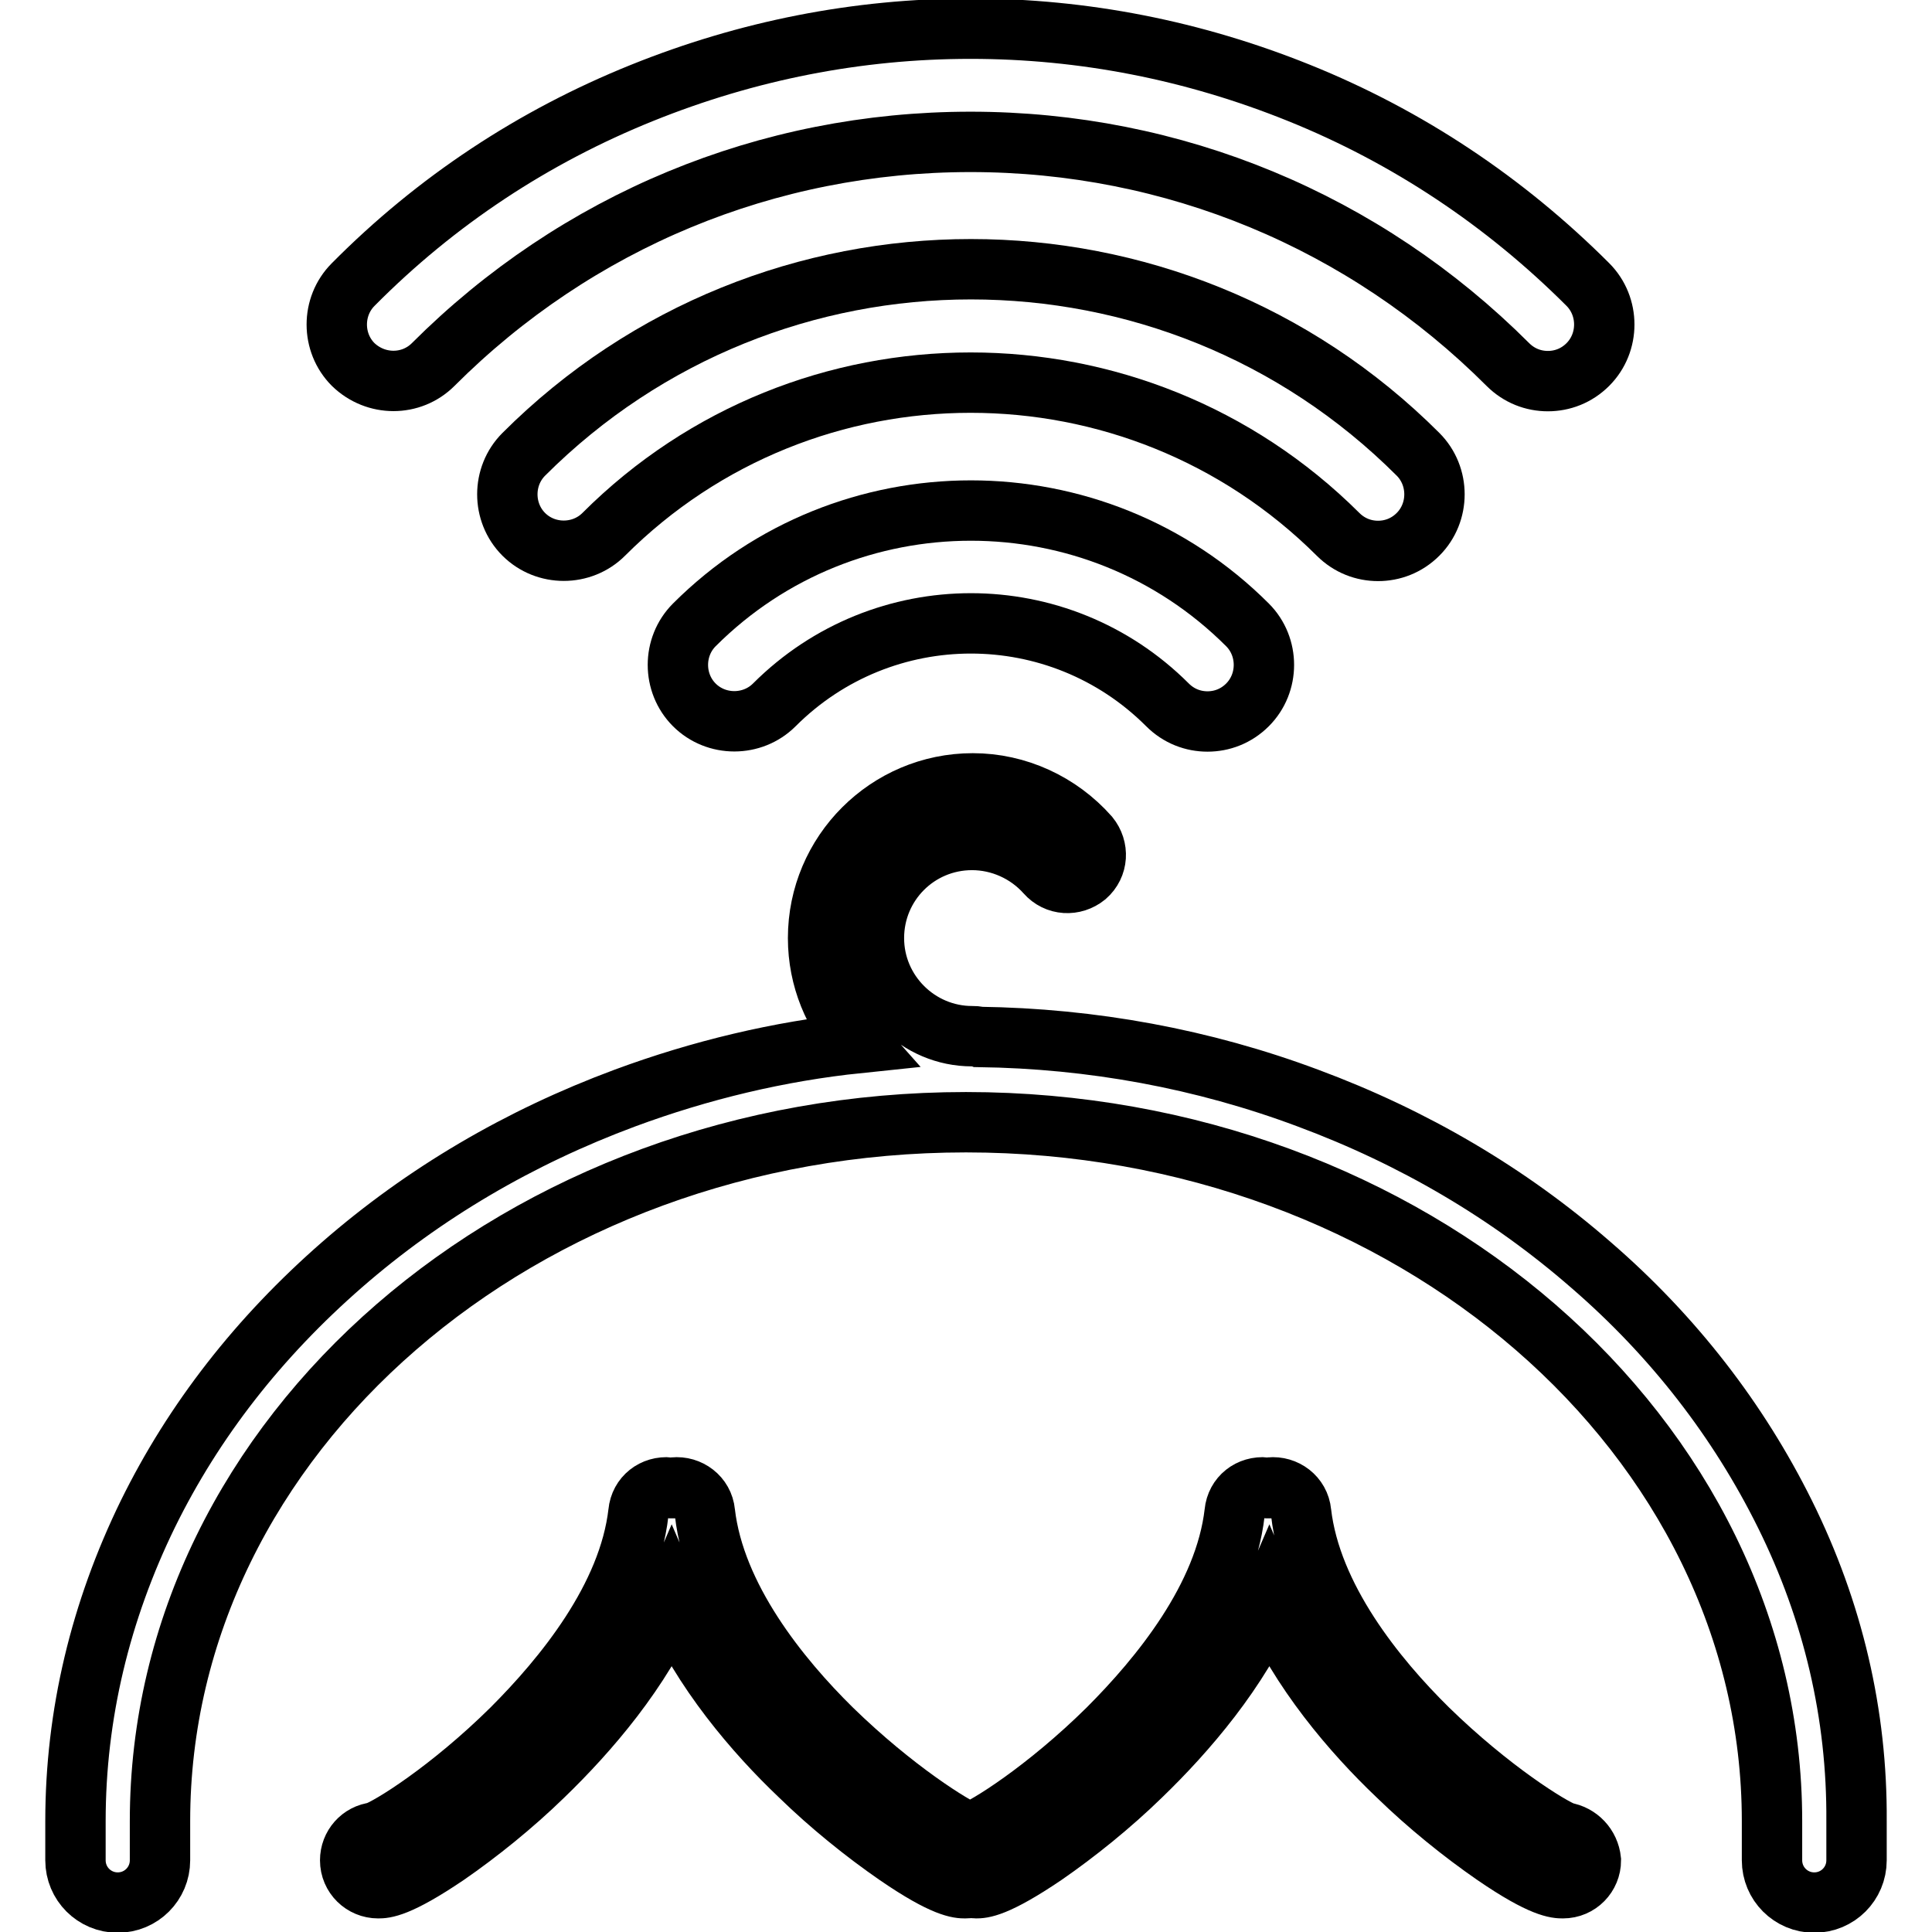
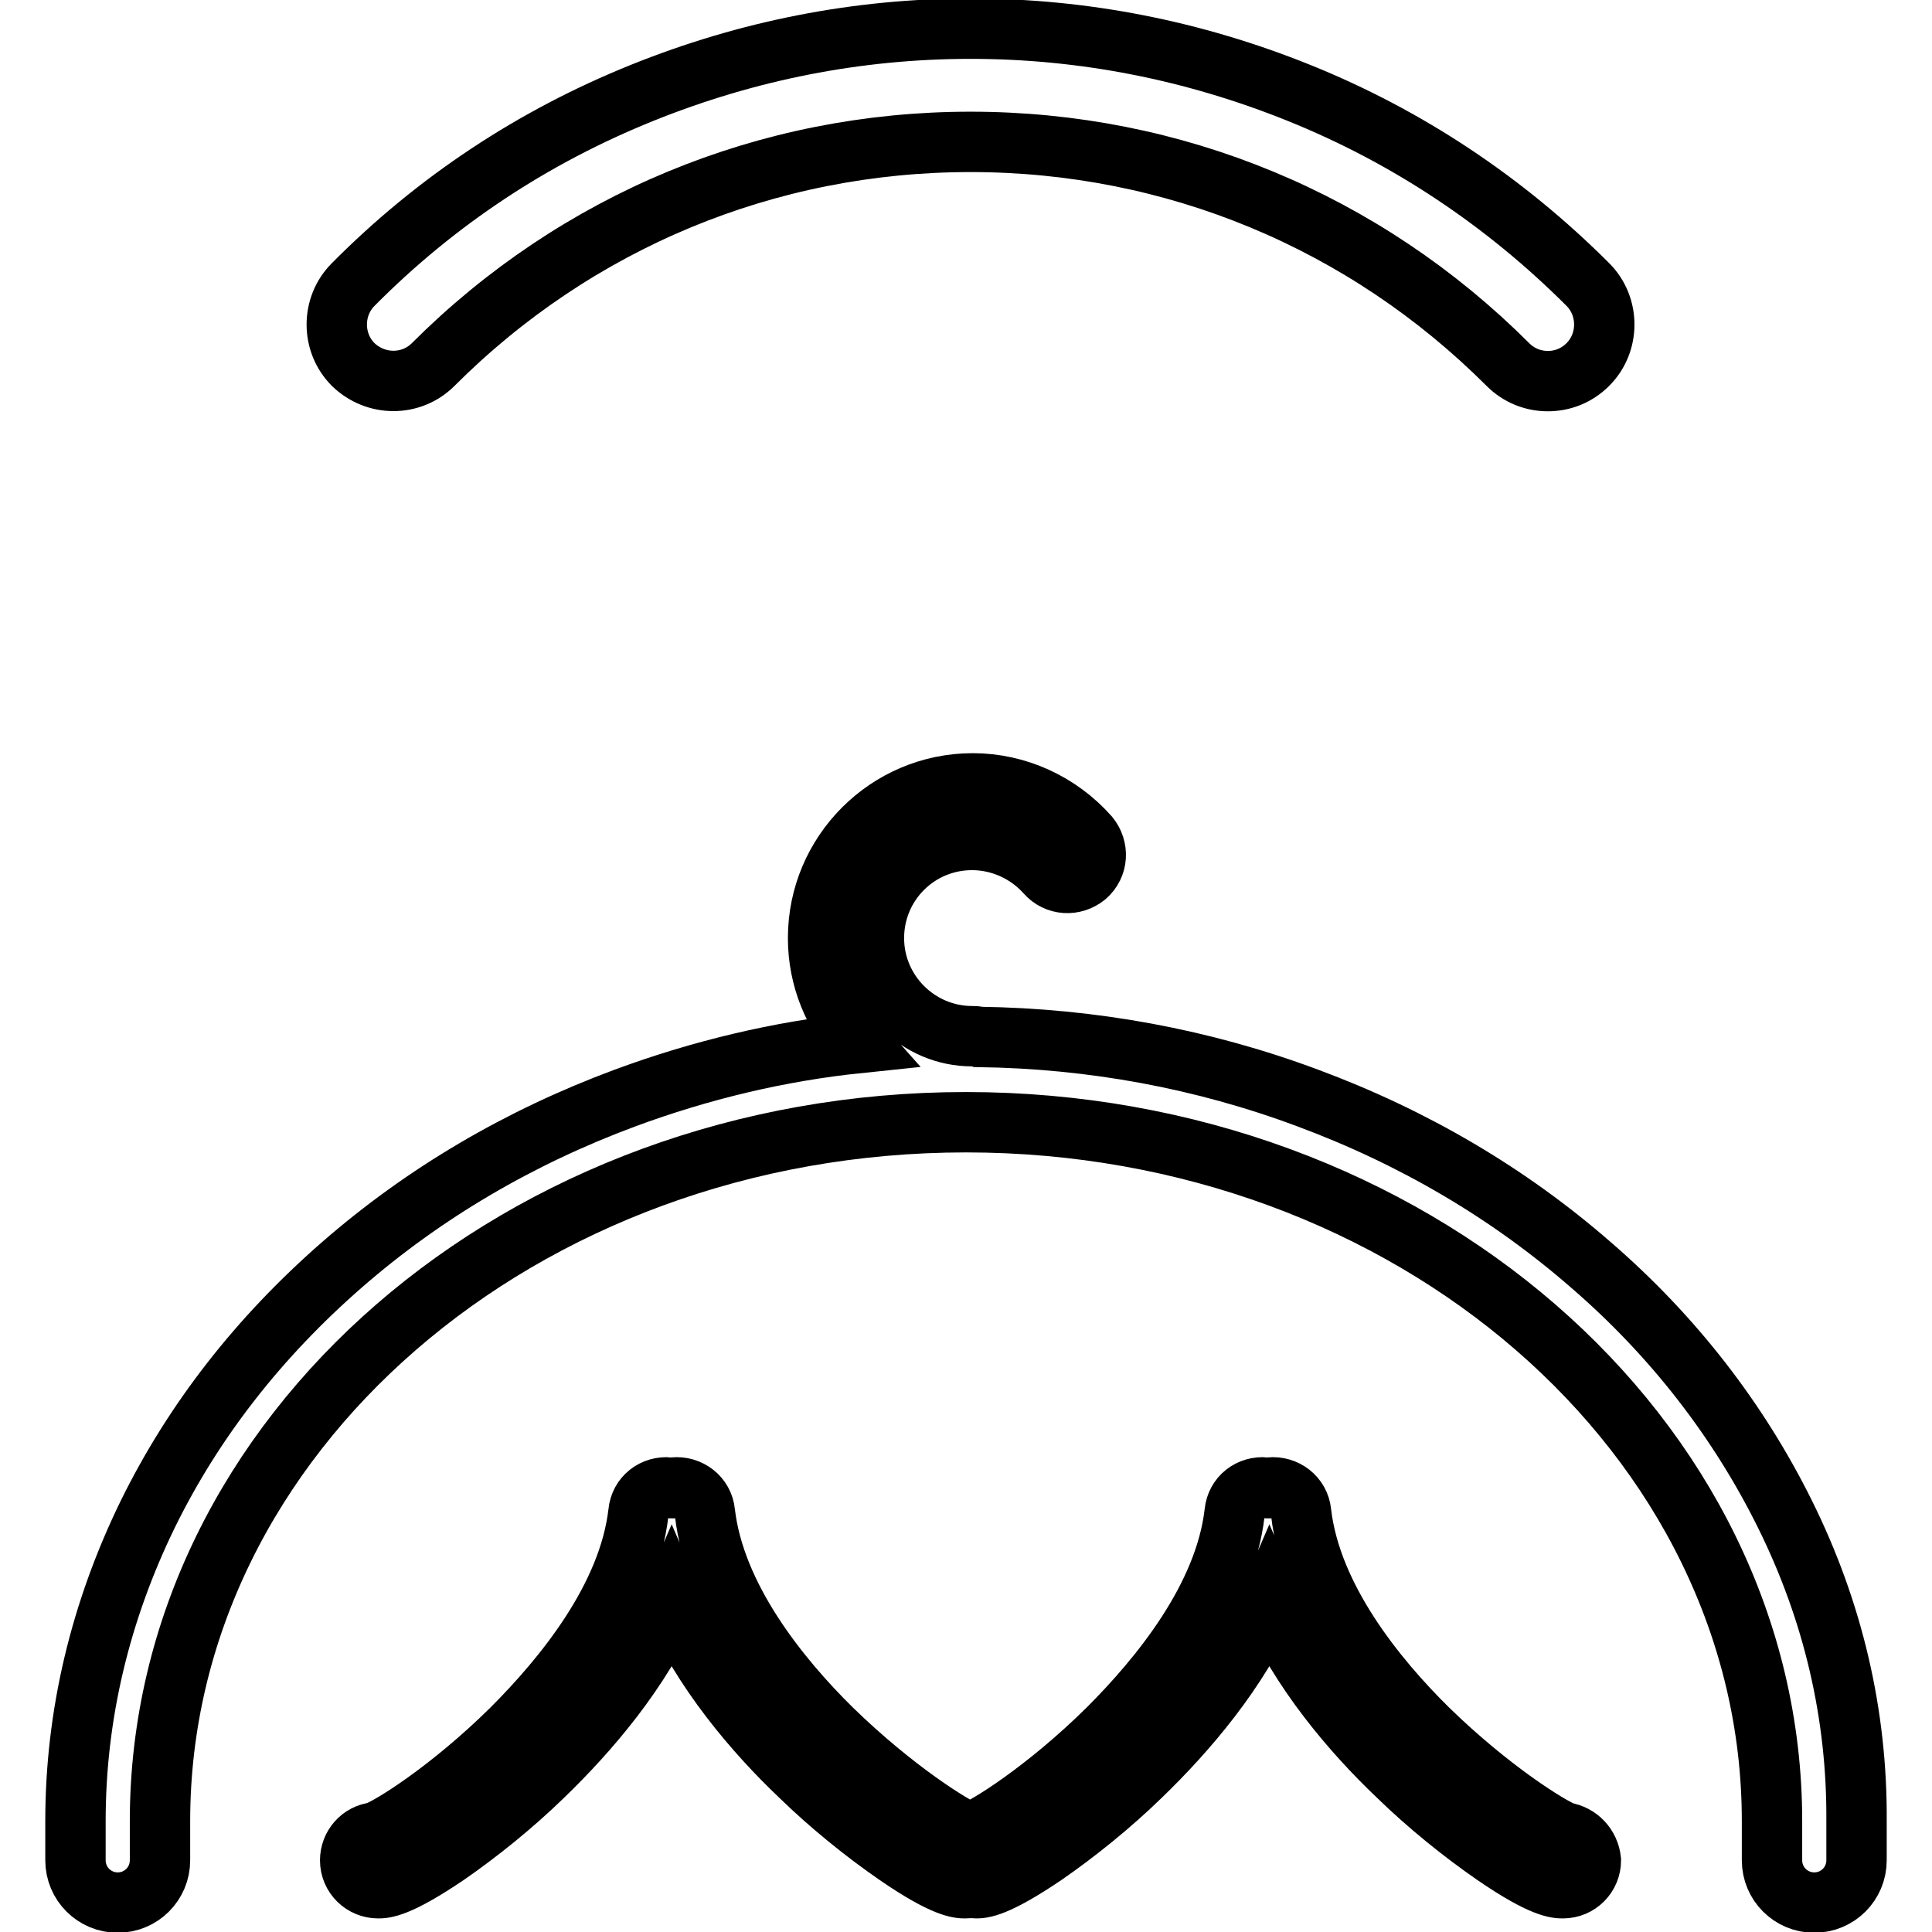
<svg xmlns="http://www.w3.org/2000/svg" version="1.1" x="0px" y="0px" viewBox="0 0 256 256" enable-background="new 0 0 256 256" xml:space="preserve">
  <g>
    <path stroke-width="8" fill-opacity="0" stroke="#000000" d="M236.5,200.6c-6.1-12.3-14.7-23.5-25.7-33c-10.9-9.5-23.5-16.9-37.5-22.1c-13.9-5.2-28.6-7.9-43.6-8.1 c-0.3-0.1-0.6-0.1-0.9-0.1c-7.1,0-13-5.8-13-13s5.8-13,13-13c3.7,0,7.3,1.6,9.8,4.4c1.4,1.6,3.7,1.7,5.3,0.4 c1.6-1.4,1.7-3.7,0.4-5.3c-3.9-4.4-9.5-7-15.4-7c-11.3,0-20.5,9.2-20.5,20.5c0,5.4,2.1,10.2,5.4,13.9c-10.6,1.1-21,3.6-31,7.3 c-14,5.2-26.6,12.6-37.5,22.1c-11,9.6-19.6,20.6-25.7,33c-6.3,12.9-9.6,26.6-9.6,40.7v5.2c0,3.1,2.5,5.6,5.6,5.6 c3.1,0,5.6-2.5,5.6-5.6v-5.2c0-51.1,47.9-92.6,106.8-92.6c58.9,0,106.8,41.6,106.8,92.6v5.2c0,3.1,2.5,5.6,5.6,5.6s5.6-2.5,5.6-5.6 v-5.2C246.1,227.2,242.9,213.5,236.5,200.6L236.5,200.6z" />
    <path stroke-width="8" fill-opacity="0" stroke="#000000" d="M207.3,242.8c-1.9-0.7-9.8-5.6-18.1-13.7c-6.9-6.8-15.5-17.4-16.8-28.7c-0.2-2.1-2.1-3.5-4.1-3.3 c-0.1,0-0.2,0-0.3,0.1c-0.1,0-0.2,0-0.3-0.1c-2.1-0.2-3.9,1.2-4.1,3.3c-1.3,11.3-9.9,21.8-16.8,28.7c-8.2,8.1-16.2,13.1-18.1,13.7 c-0.1,0-0.1,0-0.2,0c-0.1,0-0.1,0-0.2,0c-1.9-0.7-9.8-5.6-18.1-13.7c-6.9-6.8-15.5-17.4-16.8-28.7c-0.2-2.1-2.1-3.5-4.1-3.3 c-0.1,0-0.2,0-0.3,0.1c-0.1,0-0.2,0-0.3-0.1c-2.1-0.2-3.9,1.2-4.1,3.3c-1.3,11.3-9.9,21.8-16.8,28.7c-8.2,8.1-16.2,13.1-18.1,13.7 c-1.9,0.2-3.3,1.8-3.3,3.7c0,2.1,1.7,3.7,3.7,3.7c0.8,0,2.6,0,9.1-4.4c4.2-2.9,8.8-6.6,12.8-10.5c6-5.8,13-13.9,17-23.2 c4,9.3,11,17.5,17,23.2c4,3.9,8.6,7.6,12.8,10.5c6.4,4.4,8.3,4.4,9.1,4.4c0.2,0,0.5,0,0.7-0.1c0.2,0,0.5,0.1,0.7,0.1 c0.8,0,2.6,0,9.1-4.4c4.2-2.9,8.8-6.6,12.8-10.5c6-5.8,13-13.9,17-23.2c4,9.3,11,17.5,17,23.2c4,3.9,8.6,7.6,12.8,10.5 c6.4,4.4,8.3,4.4,9.1,4.4c2.1,0,3.7-1.7,3.7-3.7C210.6,244.6,209.2,243.1,207.3,242.8L207.3,242.8z M57.4,48.3 c19-19,44.3-29.5,71.2-29.5c26.9,0,52.2,10.5,71.2,29.5c1.5,1.5,3.4,2.2,5.3,2.2c1.9,0,3.8-0.7,5.3-2.2c2.9-2.9,2.9-7.7,0-10.6 c-11-11-23.9-19.6-38.3-25.4c-13.9-5.6-28.5-8.5-43.5-8.5S99,6.7,85.1,12.3c-14.4,5.8-27.3,14.3-38.3,25.4c-2.9,2.9-2.9,7.7,0,10.6 C49.8,51.2,54.5,51.2,57.4,48.3z" />
-     <path stroke-width="8" fill-opacity="0" stroke="#000000" d="M182.6,73c1.9,0,3.8-0.7,5.3-2.2c2.9-2.9,2.9-7.7,0-10.6c-32.7-32.7-85.8-32.7-118.5,0 c-2.9,2.9-2.9,7.7,0,10.6c2.9,2.9,7.7,2.9,10.6,0c26.8-26.8,70.4-26.8,97.3,0C178.8,72.3,180.7,73,182.6,73z" />
-     <path stroke-width="8" fill-opacity="0" stroke="#000000" d="M92,82.8c-2.9,2.9-2.9,7.7,0,10.6c2.9,2.9,7.7,2.9,10.6,0c14.4-14.4,37.7-14.4,52.1,0 c1.5,1.5,3.4,2.2,5.3,2.2c1.9,0,3.8-0.7,5.3-2.2c2.9-2.9,2.9-7.7,0-10.6C145.1,62.6,112.2,62.6,92,82.8z" />
  </g>
</svg>